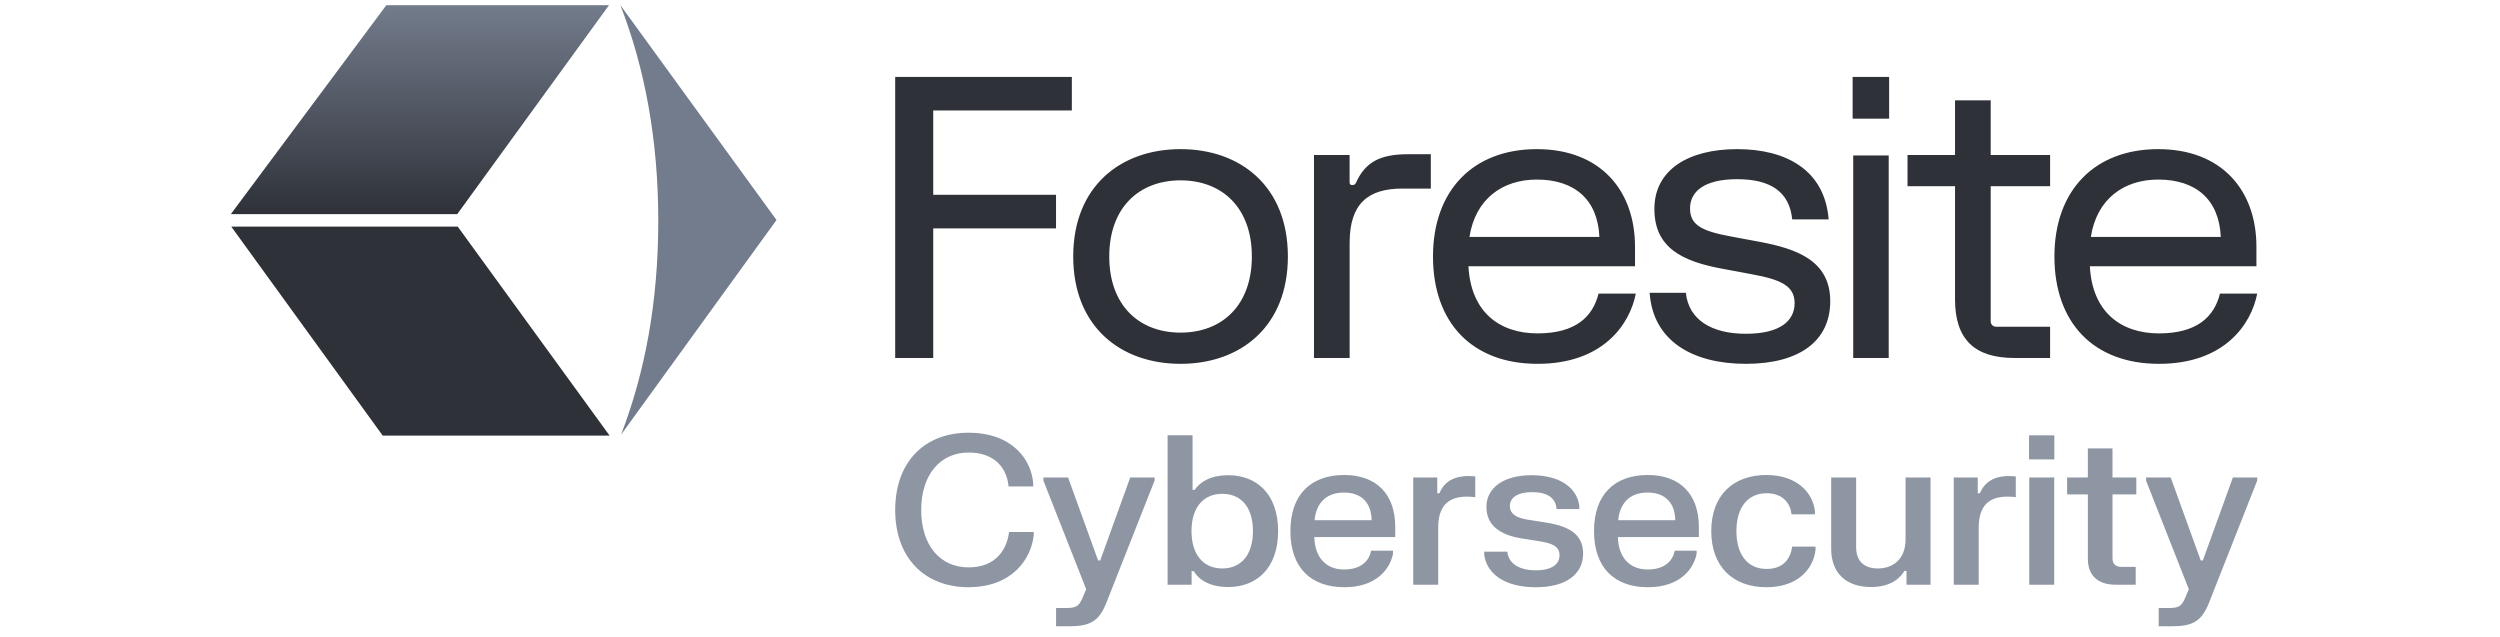
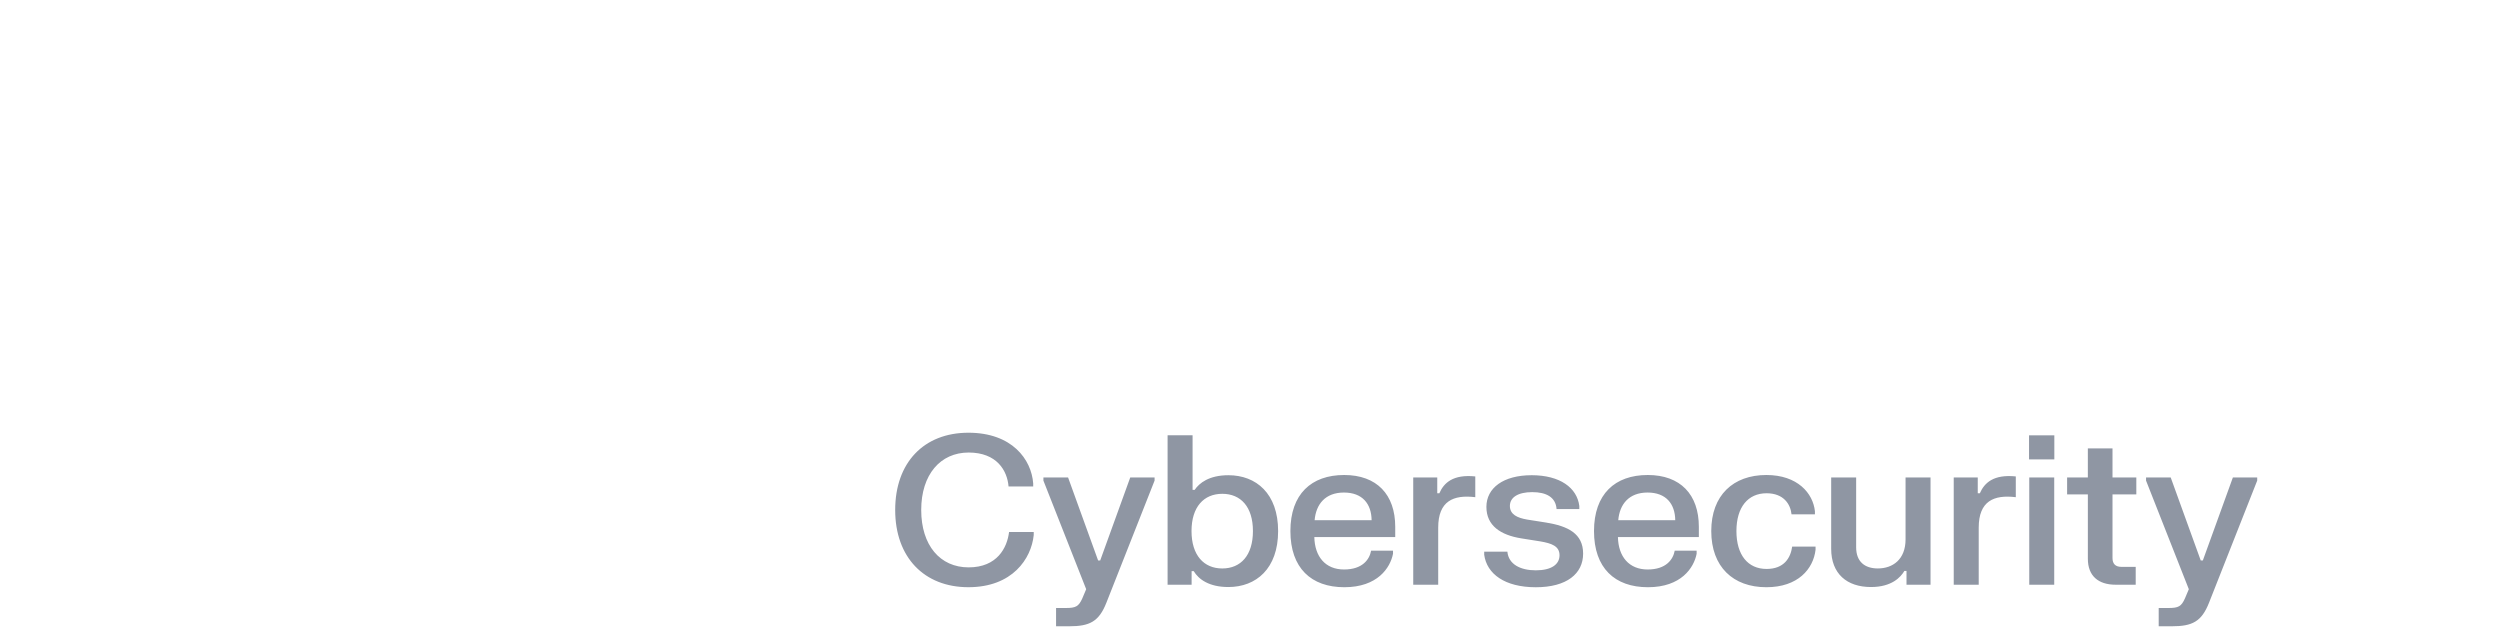
<svg xmlns="http://www.w3.org/2000/svg" fill="none" viewBox="0 0 161 41">
  <path fill="#8F96A3" d="M62.366 27.867c2.816 0 4.057 1.724 4.172 3.263v.2h-1.587c-.082-1.023-.754-2.187-2.572-2.187s-3.053 1.418-3.053 3.698 1.215 3.698 3.053 3.698c1.839 0 2.483-1.264 2.605-2.28h1.588v.2c-.156 1.519-1.37 3.357-4.207 3.357s-4.715-1.912-4.715-4.974 1.86-4.975 4.715-4.975M67.196 30.75h1.588l1.934 5.343h.135l1.934-5.343h1.568v.2l-3.101 7.858c-.482 1.23-1.086 1.524-2.395 1.524h-.849v-1.177h.638c.63 0 .82-.1 1.051-.615l.251-.595-2.755-6.994zM75.193 28.03h1.609v3.516h.135c.292-.434.924-.942 2.172-.942 1.784 0 3.202 1.177 3.202 3.597s-1.418 3.604-3.203 3.604c-1.248 0-1.92-.502-2.232-1.023h-.136v.877h-1.547zm3.522 8.579c1.187 0 1.974-.843 1.974-2.408s-.787-2.4-1.974-2.4-1.981.842-1.981 2.4.794 2.408 1.98 2.408M86.563 30.59c2.103 0 3.29 1.257 3.29 3.337v.661h-5.21c.027 1.258.712 2.087 1.913 2.087 1.2 0 1.642-.656 1.743-1.211h1.411v.2c-.176.903-.997 2.153-3.134 2.153s-3.474-1.237-3.474-3.617 1.35-3.61 3.46-3.61m1.77 2.909c-.013-1.044-.583-1.78-1.784-1.78s-1.798.757-1.886 1.78zM91.012 30.749h1.547v1.016h.136c.291-.675.889-1.23 2.313-1.083v1.337c-1.417-.174-2.388.254-2.388 1.96v3.677h-1.608zM98.635 30.603c1.831 0 2.924.81 3.073 1.979v.2h-1.465c-.055-.761-.658-1.089-1.568-1.089s-1.438.334-1.438.89c0 .555.489.769 1.106.876l1.228.194c1.405.227 2.382.709 2.382 2s-1.052 2.166-3.047 2.166-3.155-.857-3.324-2.093v-.2h1.493c.074.809.828 1.203 1.831 1.203s1.527-.38 1.527-.969c0-.588-.502-.77-1.249-.896l-1.221-.194c-1.316-.214-2.239-.81-2.239-2.026 0-1.218 1.092-2.04 2.91-2.04zM106.115 30.59c2.103 0 3.291 1.257 3.291 3.337v.661h-5.211c.027 1.258.713 2.087 1.914 2.087s1.642-.656 1.743-1.211h1.411v.2c-.176.903-.997 2.153-3.135 2.153s-3.474-1.237-3.474-3.617 1.35-3.61 3.461-3.61m1.771 2.909c-.014-1.044-.583-1.78-1.784-1.78s-1.798.757-1.886 1.78zM113.753 30.59c2.009 0 3.006 1.176 3.128 2.333v.2h-1.506c-.068-.655-.509-1.357-1.608-1.357-1.194 0-1.941.89-1.941 2.434s.74 2.44 1.941 2.44c1.133 0 1.547-.715 1.649-1.437h1.506v.2c-.143 1.238-1.133 2.414-3.169 2.414-2.137 0-3.548-1.31-3.548-3.617s1.418-3.61 3.548-3.61M124.326 37.658h-1.547v-.89h-.136c-.237.402-.814 1.037-2.151 1.037-1.554 0-2.564-.856-2.564-2.468V30.75h1.608v4.494c0 .93.556 1.364 1.397 1.364.957 0 1.785-.576 1.785-1.873V30.75h1.608zM125.82 30.749h1.547v1.016h.136c.292-.675.889-1.23 2.314-1.083v1.337c-1.418-.174-2.388.254-2.388 1.96v3.677h-1.609zM130.67 28.035h1.629v1.552h-1.629zm.014 2.715h1.608v6.907h-1.608zM133.121 30.75h1.336v-1.873h1.588v1.872h1.534v1.09h-1.534v4.1c0 .367.184.567.577.567h.917v1.15h-1.29c-1.126 0-1.791-.574-1.791-1.67v-4.147h-1.336v-1.09zM138.206 30.75h1.588l1.933 5.343h.136l1.934-5.343h1.567v.2l-3.1 7.858c-.482 1.23-1.086 1.524-2.396 1.524h-.848v-1.177h.638c.63 0 .821-.1 1.051-.615l.251-.595-2.755-6.994z" />
-   <path fill="#2E3138" d="M57.65 23.054v-18.1h11.377v2.161H60.1v5.43h7.908v2.162H60.1v8.347zM82.94 16.517c0 4.526-3.06 6.914-6.912 6.914s-6.913-2.388-6.913-6.914 3.061-6.913 6.913-6.913 6.912 2.388 6.912 6.913m-11.504 0c0 3.143 1.913 4.903 4.591 4.903s4.592-1.76 4.592-4.903-1.914-4.902-4.592-4.902-4.591 1.76-4.591 4.902M84.62 23.055V9.982h2.295v1.76c0 .126.051.176.179.176.153 0 .204-.076.255-.201.586-1.257 1.505-1.785 3.316-1.785h1.48v2.212h-1.837c-2.219 0-3.392.981-3.392 3.495v7.416zM105.346 18.906c-.383 1.986-2.118 4.525-6.326 4.525s-6.735-2.64-6.735-6.914 2.602-6.913 6.684-6.913c4.081 0 6.326 2.64 6.326 6.285v1.257H94.568c.153 2.941 1.99 4.324 4.452 4.324s3.558-1.081 3.928-2.564zM94.632 15.26H103c-.102-2.414-1.607-3.696-4.03-3.696-2.194 0-3.954 1.232-4.337 3.696M117.766 14.13h-2.347c-.179-1.786-1.403-2.59-3.545-2.59s-3.036.805-3.036 1.886.791 1.458 2.602 1.797l1.888.352c2.423.453 4.54 1.232 4.54 3.821s-2.015 4.035-5.433 4.035-5.981-1.459-6.199-4.576h2.334c.179 1.735 1.646 2.64 3.865 2.64s3.138-.842 3.138-1.973-.918-1.521-2.755-1.86l-1.888-.352c-2.589-.478-4.387-1.345-4.387-3.86s2.193-3.846 5.331-3.846c3.137 0 5.637 1.332 5.892 4.525M122.844 11.992v-2.01h3.06v-3.52h2.297v3.52h3.826v2.01h-3.826v8.674c0 .126.025.2.101.276.077.075.153.1.281.1h3.444v2.012h-2.296c-2.589 0-3.827-1.22-3.827-3.771v-7.29zM145.365 18.906c-.382 1.986-2.117 4.525-6.326 4.525s-6.734-2.64-6.734-6.914 2.602-6.913 6.683-6.913 6.326 2.64 6.326 6.285v1.257h-10.727c.153 2.941 1.99 4.324 4.452 4.324s3.558-1.081 3.928-2.564zm-10.713-3.646h8.366c-.102-2.414-1.607-3.696-4.03-3.696-2.194 0-3.954 1.232-4.337 3.696zM119.309 4.953h2.351v2.689h-2.351zm.038 5.057h2.286v13.044h-2.286zM39.258 28.052l-9.78-13.458H14.893l9.753 13.458z" />
-   <path fill="url(#logo-foresite_svg__a)" d="M39.22.333H24.88L14.865 13.791h14.58z" />
-   <path fill="#737C8C" d="m39.997 27.99 10.01-13.822L39.953.333v.004c1.576 4.047 2.44 8.68 2.44 13.885s-.849 9.749-2.396 13.769" />
  <defs>
    <linearGradient id="logo-foresite_svg__a" x1="27.043" x2="27.043" y1="13.791" y2=".333" gradientUnits="userSpaceOnUse">
      <stop stop-color="#2E3138" />
      <stop offset="1" stop-color="#737C8C" />
    </linearGradient>
  </defs>
</svg>